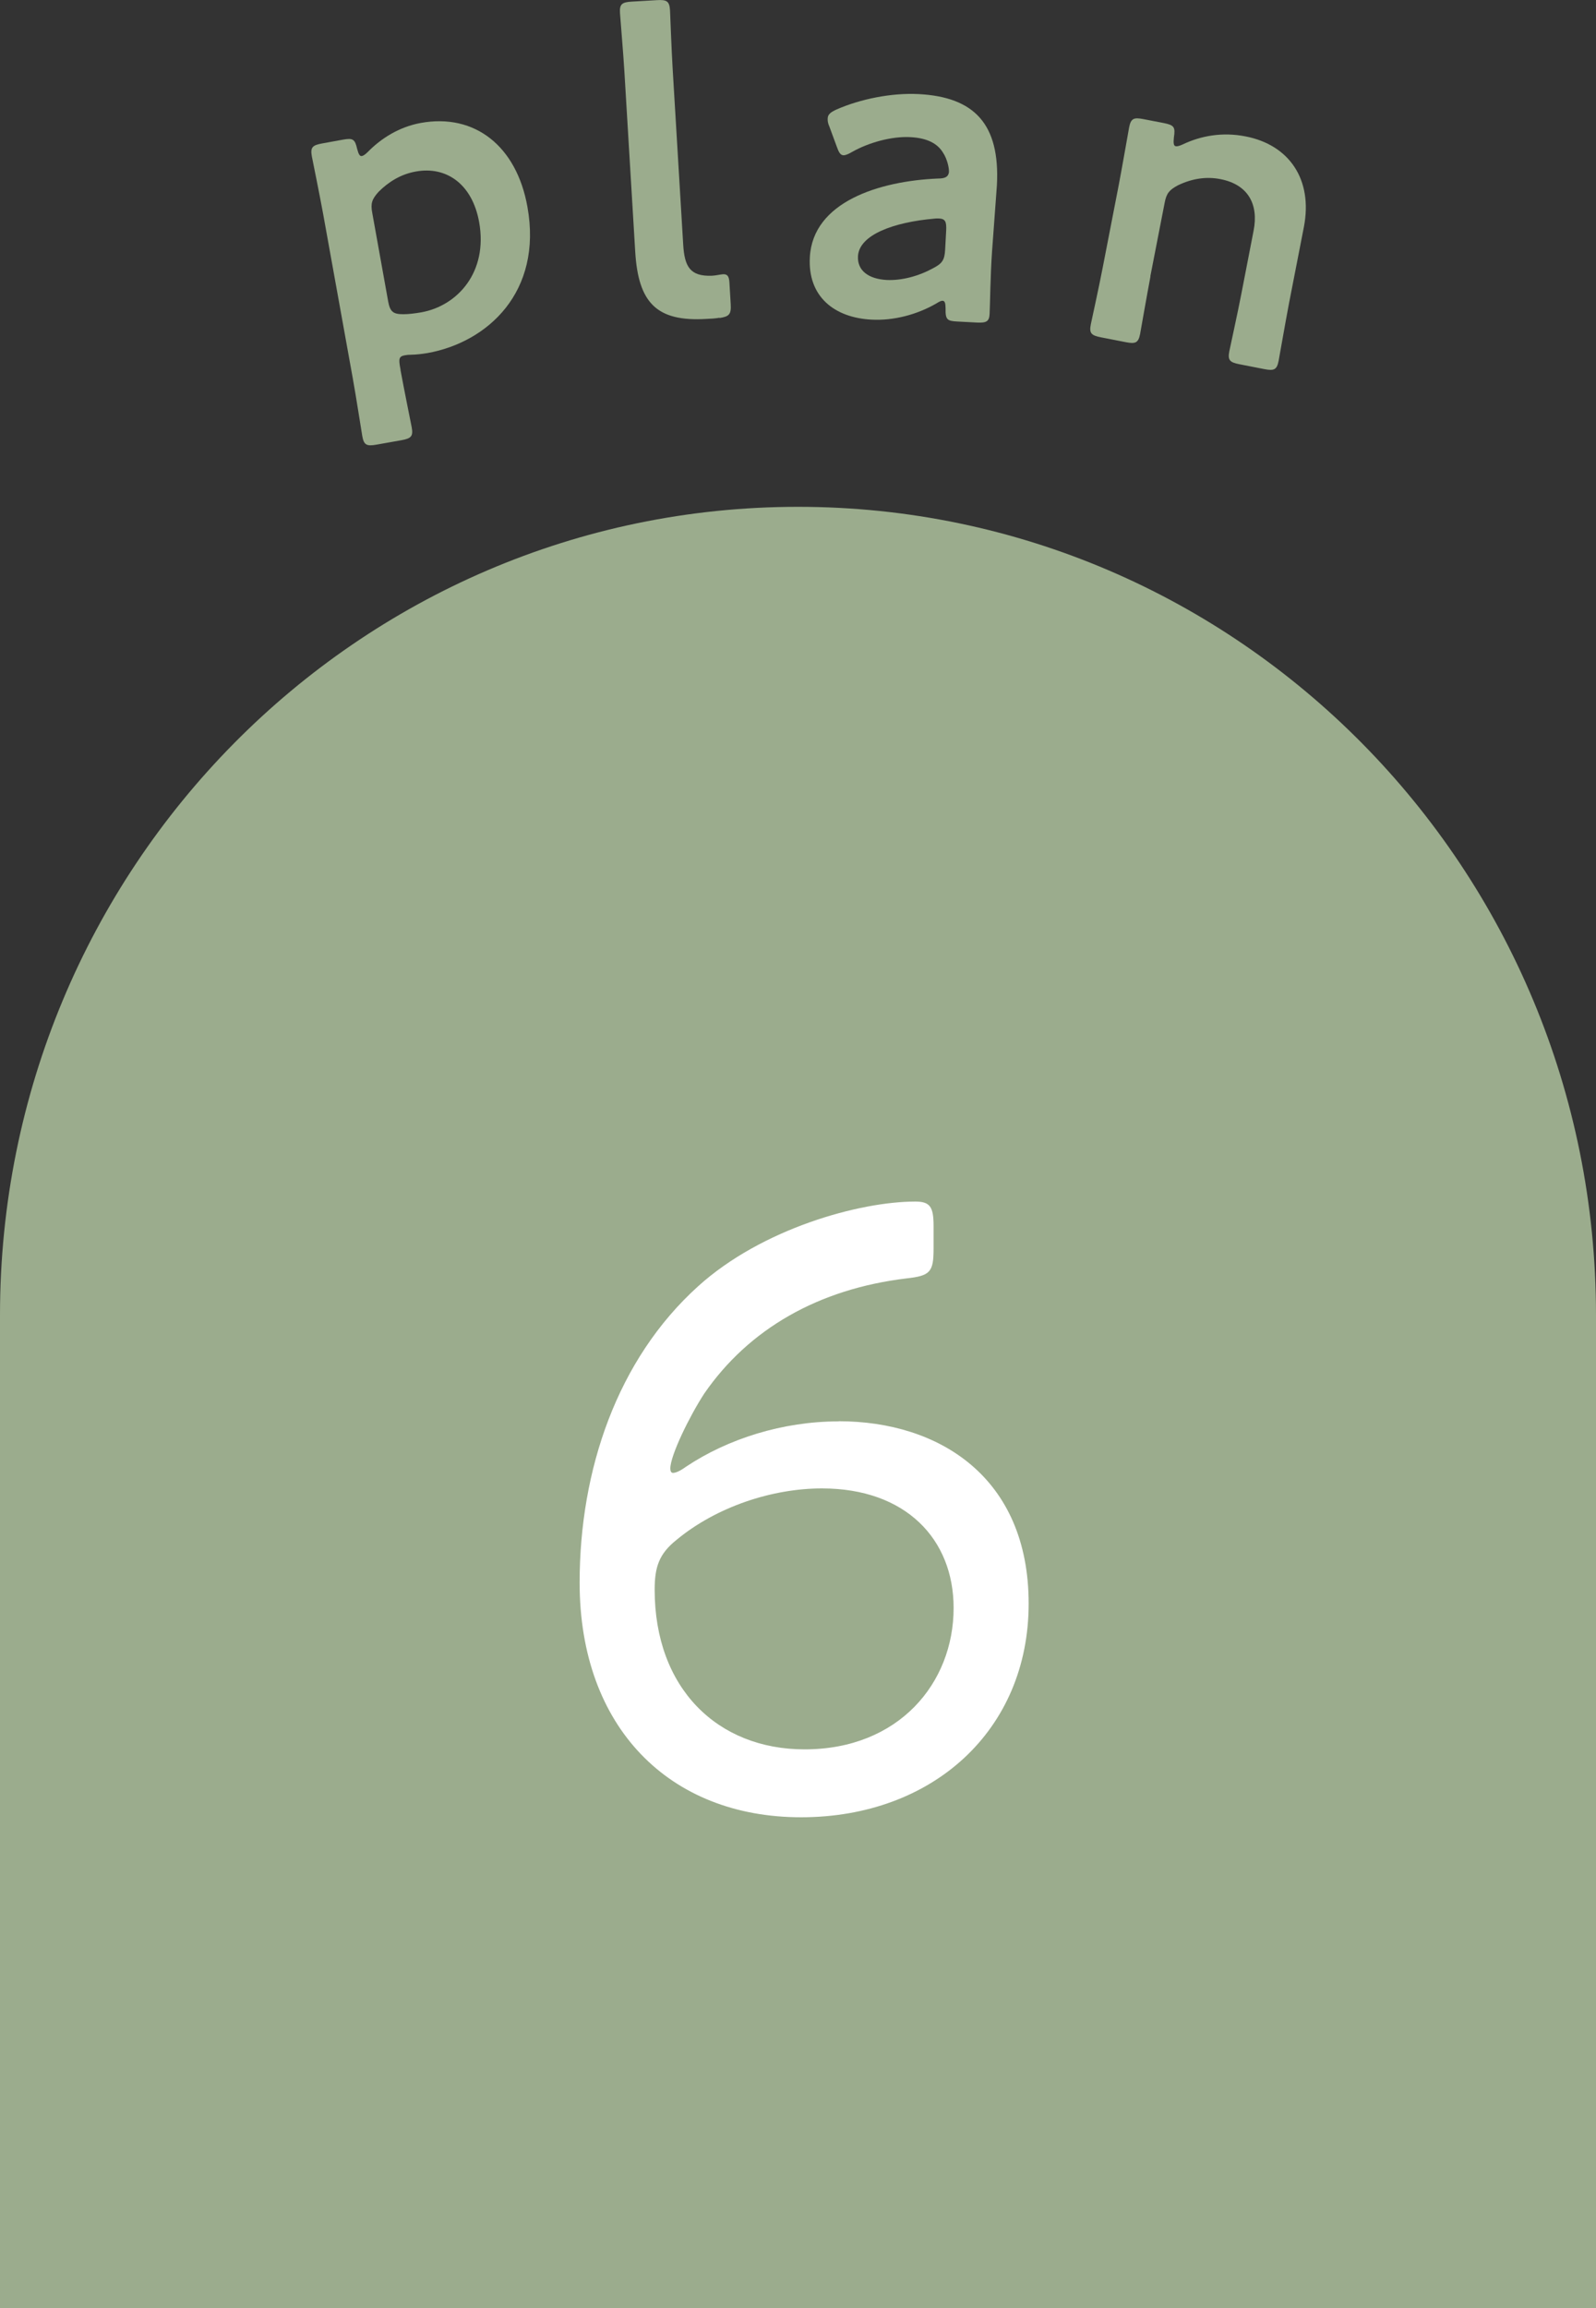
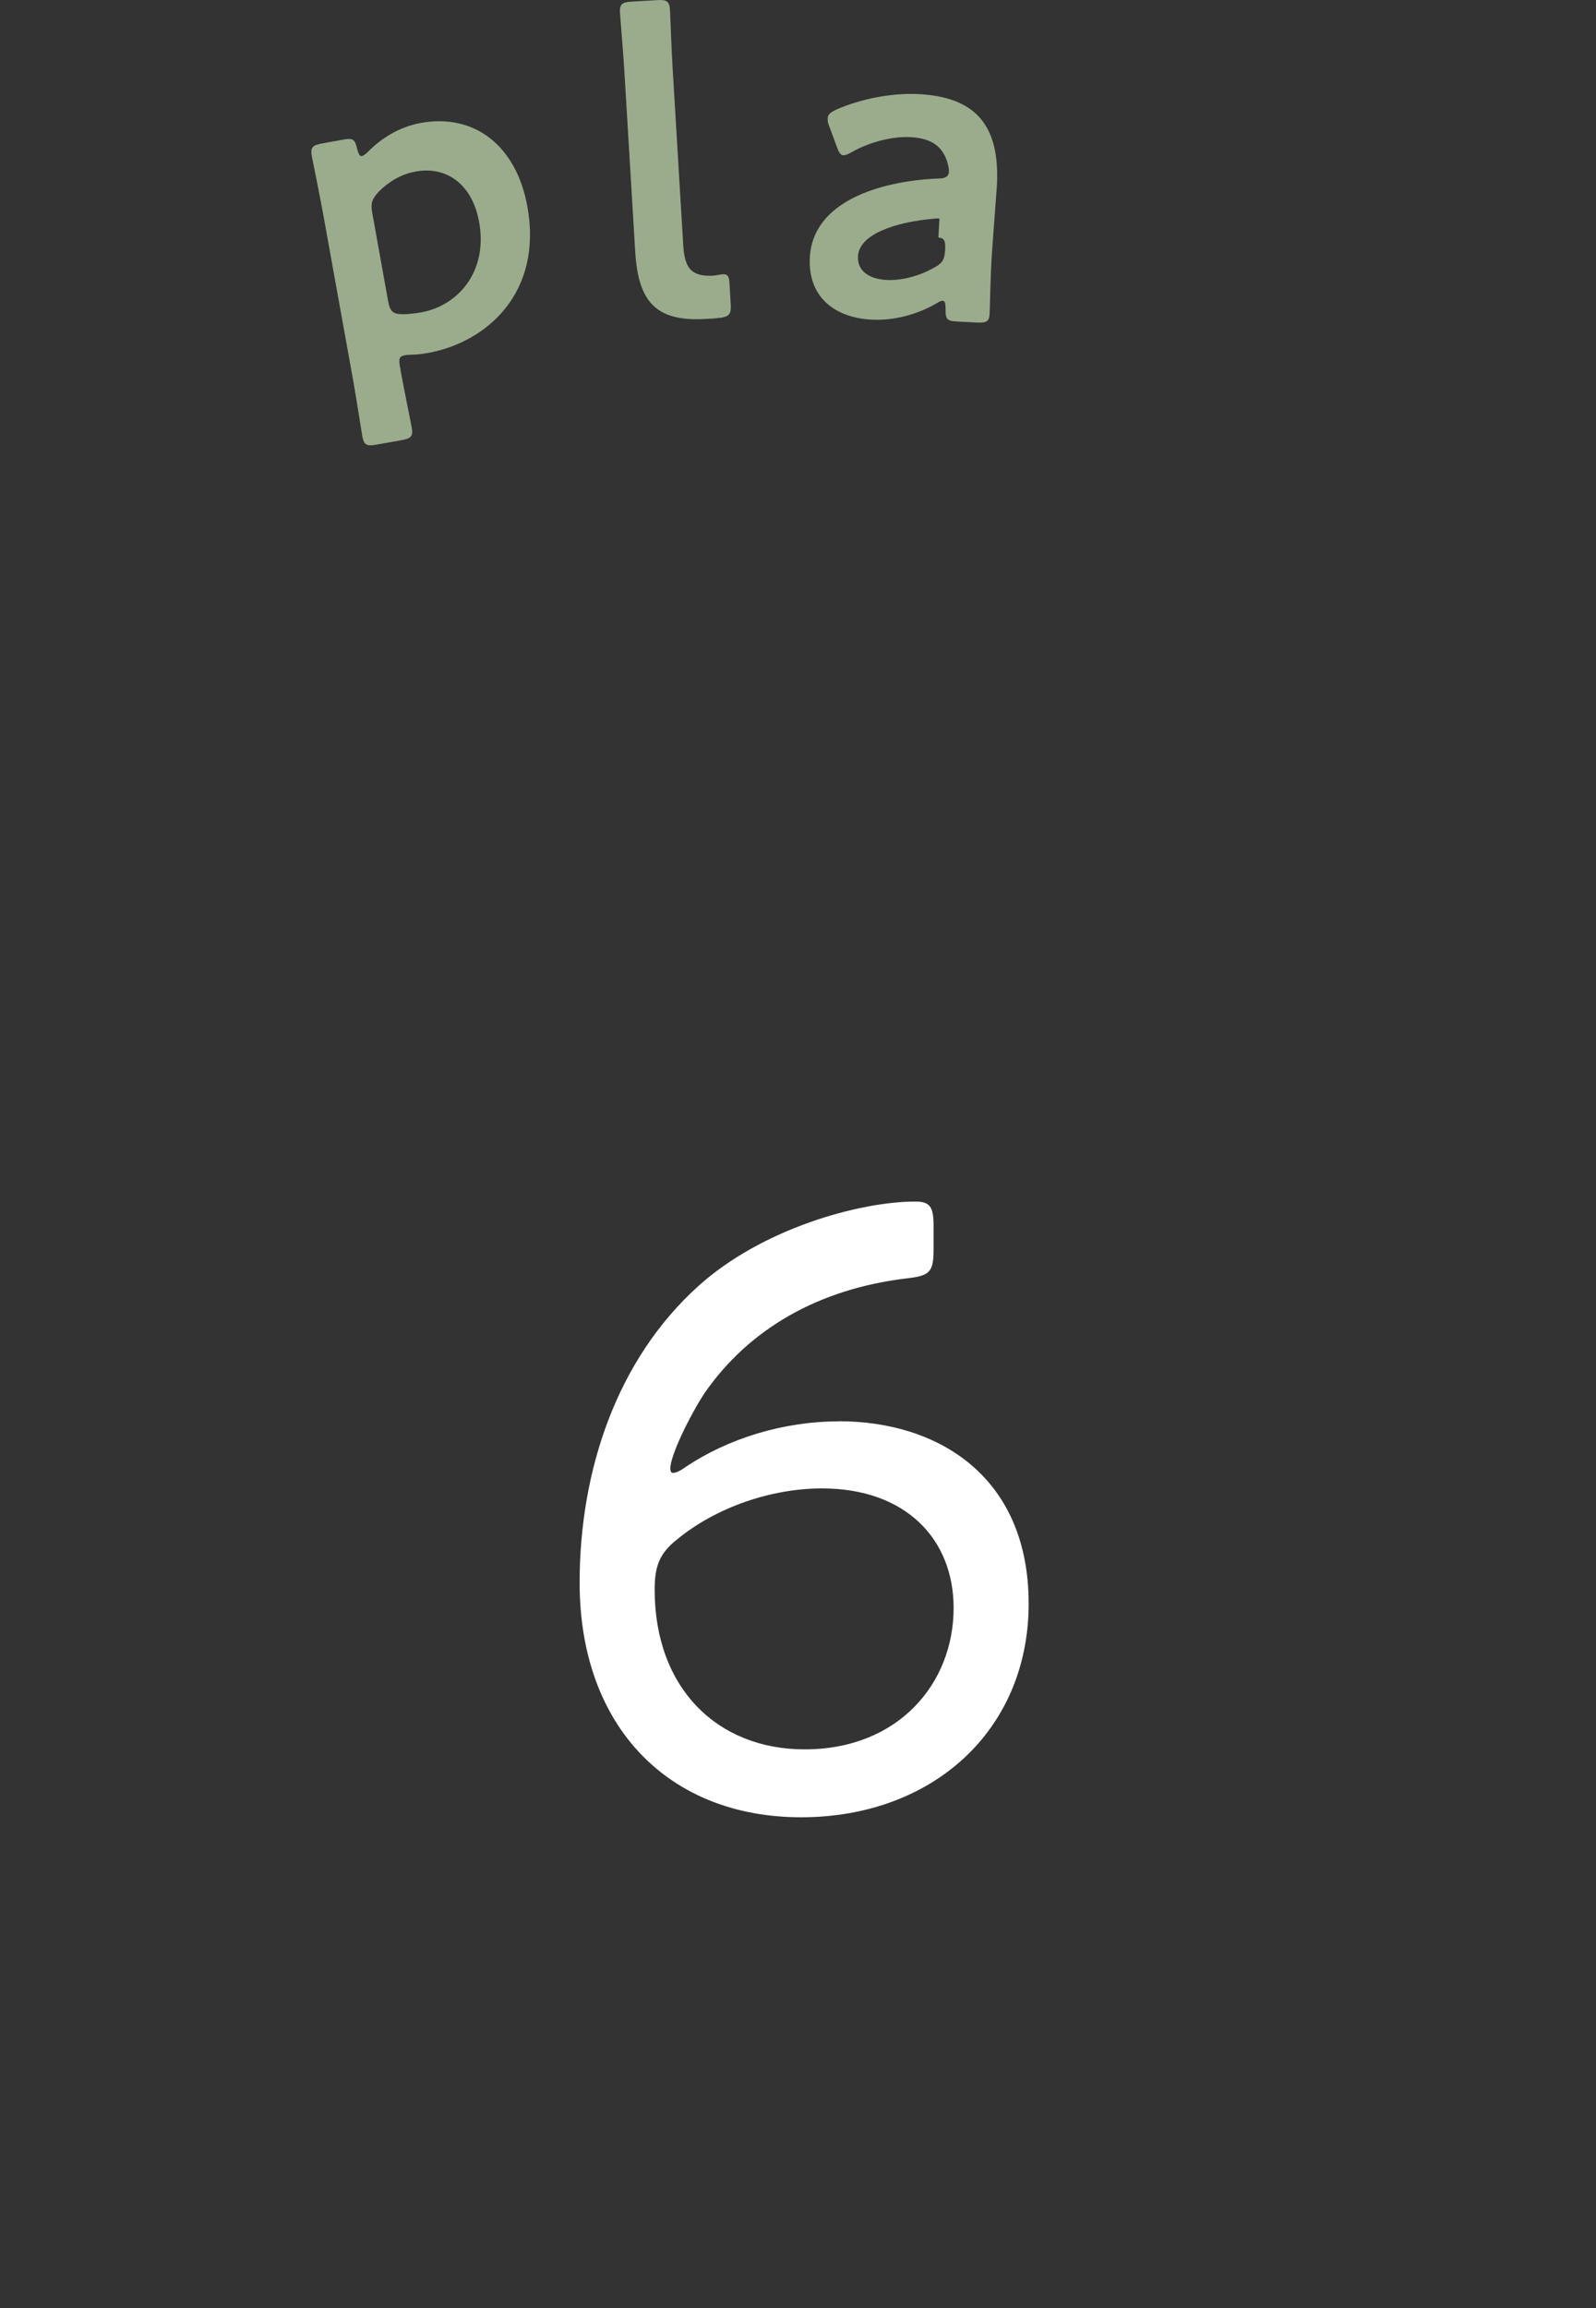
<svg xmlns="http://www.w3.org/2000/svg" id="_イヤー_2" data-name="レイヤー 2" viewBox="0 0 109.12 157.7">
  <rect x="0" y="0" width="109.12" height="157.7" fill="#333333" stroke="none" />
  <defs>
    <style>
      .cls-1 {
        fill: #fff;
      }

      .cls-2, .cls-3 {
        fill: #9bac8d;
      }

      .cls-3 {
        fill-rule: evenodd;
      }
    </style>
  </defs>
  <g id="_字" data-name="文字">
    <g>
      <g>
        <path class="cls-2" d="M27.38,25.27c.24,1.31,.73,3.72,.77,3.93,.11,.61-.04,.76-.71,.88l-1.69,.3c-.67,.12-.87,.04-.98-.58-.04-.2-.41-2.63-.65-3.95l-2.03-11.25c-.24-1.31-.73-3.72-.77-3.92-.11-.61,.04-.76,.71-.88l1.43-.26c.67-.12,.81-.03,.96,.64,.1,.37,.18,.51,.33,.48,.09-.02,.22-.1,.4-.28,.89-.91,2.13-1.71,3.62-1.98,3.7-.67,6.55,1.59,7.29,5.73,1.05,5.83-2.73,9.25-6.81,9.99-.41,.07-.79,.11-1.18,.12-.18,0-.3,.02-.41,.04-.38,.07-.41,.25-.3,.84l.03,.15Zm5.38-10.09c-.47-2.62-2.26-3.84-4.33-3.46-1.02,.18-1.86,.7-2.55,1.39-.45,.5-.55,.79-.43,1.43l1.09,6.06c.13,.7,.34,.87,1.03,.87,.36,0,.77-.05,1.24-.13,2.48-.45,4.56-2.75,3.95-6.16Z" />
        <path class="cls-2" d="M49.2,21.71c-.29,.05-.59,.07-.89,.08-3.43,.21-4.67-1.11-4.88-4.6l-.74-12.3c-.07-1.21-.29-3.78-.3-3.99-.04-.62,.13-.75,.81-.79l1.71-.1c.68-.04,.86,.07,.9,.69,.01,.21,.1,2.66,.18,4l.72,12c.09,1.51,.46,2.2,1.97,2.14,.24-.01,.59-.09,.74-.1,.3-.02,.42,.12,.45,.54l.09,1.51c.04,.68-.1,.84-.77,.94Z" />
-         <path class="cls-2" d="M65.46,21.97c-.68-.04-.83-.1-.81-.9-.01-.33-.03-.51-.21-.52-.09,0-.21,.05-.43,.19-1.32,.76-2.91,1.18-4.42,1.1-2.54-.13-4.37-1.57-4.22-4.26,.2-3.79,4.75-5.21,8.74-5.38,.5,0,.72-.11,.77-.43,.02-.3-.13-.93-.4-1.33-.38-.64-1.1-1.01-2.23-1.07-1.3-.07-2.87,.38-3.97,1-.28,.16-.46,.24-.61,.24-.21-.01-.32-.19-.47-.62l-.49-1.33c-.11-.24-.13-.42-.12-.57,.01-.27,.2-.43,.63-.62,1.58-.69,3.71-1.14,5.6-1.04,3.79,.2,5.56,2.04,5.34,6.22l-.33,4.49c-.12,1.68-.14,3.82-.17,4.32-.03,.5-.21,.61-.86,.58l-1.33-.07Zm-1.23-7.04c-.12,0-.21-.01-.36,.01-2.74,.24-5.13,1.09-5.21,2.57-.05,.98,.72,1.55,1.96,1.62,1.04,.05,2.21-.27,3.19-.81,.61-.32,.77-.55,.81-1.26l.07-1.3c.03-.59-.05-.8-.46-.83Z" />
-         <path class="cls-2" d="M78.66,18.88c-.25,1.31-.67,3.73-.71,3.94-.12,.61-.32,.69-.98,.56l-1.69-.33c-.67-.13-.82-.28-.7-.89,.04-.2,.57-2.6,.82-3.91l1.09-5.61c.25-1.31,.67-3.73,.71-3.94,.12-.61,.32-.69,.98-.56l1.4,.27c.7,.14,.79,.28,.68,.98-.04,.38-.02,.57,.12,.6,.09,.02,.24-.01,.48-.12,1.26-.6,2.73-.86,4.3-.55,2.99,.58,4.61,2.95,3.99,6.18l-1.02,5.23c-.25,1.31-.67,3.73-.71,3.93-.12,.61-.32,.69-.98,.56l-1.69-.33c-.67-.13-.82-.28-.7-.89,.04-.21,.57-2.61,.82-3.91l.84-4.33c.35-1.77-.35-3.15-2.27-3.52-.9-.18-1.89-.07-2.92,.43-.57,.31-.77,.54-.89,1.18l-.98,5.03Z" />
+         <path class="cls-2" d="M65.46,21.97c-.68-.04-.83-.1-.81-.9-.01-.33-.03-.51-.21-.52-.09,0-.21,.05-.43,.19-1.32,.76-2.91,1.18-4.42,1.1-2.54-.13-4.37-1.57-4.22-4.26,.2-3.79,4.75-5.21,8.74-5.38,.5,0,.72-.11,.77-.43,.02-.3-.13-.93-.4-1.33-.38-.64-1.1-1.01-2.23-1.07-1.3-.07-2.87,.38-3.97,1-.28,.16-.46,.24-.61,.24-.21-.01-.32-.19-.47-.62l-.49-1.33c-.11-.24-.13-.42-.12-.57,.01-.27,.2-.43,.63-.62,1.58-.69,3.71-1.14,5.6-1.04,3.79,.2,5.56,2.04,5.34,6.22l-.33,4.49c-.12,1.68-.14,3.82-.17,4.32-.03,.5-.21,.61-.86,.58l-1.33-.07Zm-1.23-7.04c-.12,0-.21-.01-.36,.01-2.74,.24-5.13,1.09-5.21,2.57-.05,.98,.72,1.55,1.96,1.62,1.04,.05,2.21-.27,3.19-.81,.61-.32,.77-.55,.81-1.26c.03-.59-.05-.8-.46-.83Z" />
      </g>
      <g>
-         <path class="cls-3" d="M0,89.85v67.85H109.12V89.85c0-30.5-24.43-55.22-54.56-55.22S0,59.36,0,89.85Z" />
        <path class="cls-1" d="M57.34,97.11c6.85,0,12.99,3.81,12.99,12.46s-6.56,14.6-15.56,14.6-15.14-6.14-15.14-16.03c0-7.69,2.56-15.26,8.11-20.26,4.35-3.93,11.03-5.78,14.84-5.78,1.01,0,1.25,.36,1.25,1.67v1.55c0,1.61-.24,1.85-1.85,2.03-6.02,.72-10.79,3.46-13.83,7.87-1.01,1.55-2.32,4.23-2.32,5.12,0,.18,.06,.3,.18,.3,.18,0,.48-.12,.89-.42,2.86-1.91,6.62-3.1,10.43-3.1Zm-11.09,8.11c-1.19,.95-1.49,1.85-1.49,3.4,0,6.73,4.29,10.91,10.25,10.91,6.44,0,10.19-4.53,10.19-9.66,0-4.71-3.28-8.17-9-8.17-3.4,0-7.21,1.25-9.95,3.52Z" />
      </g>
    </g>
  </g>
</svg>